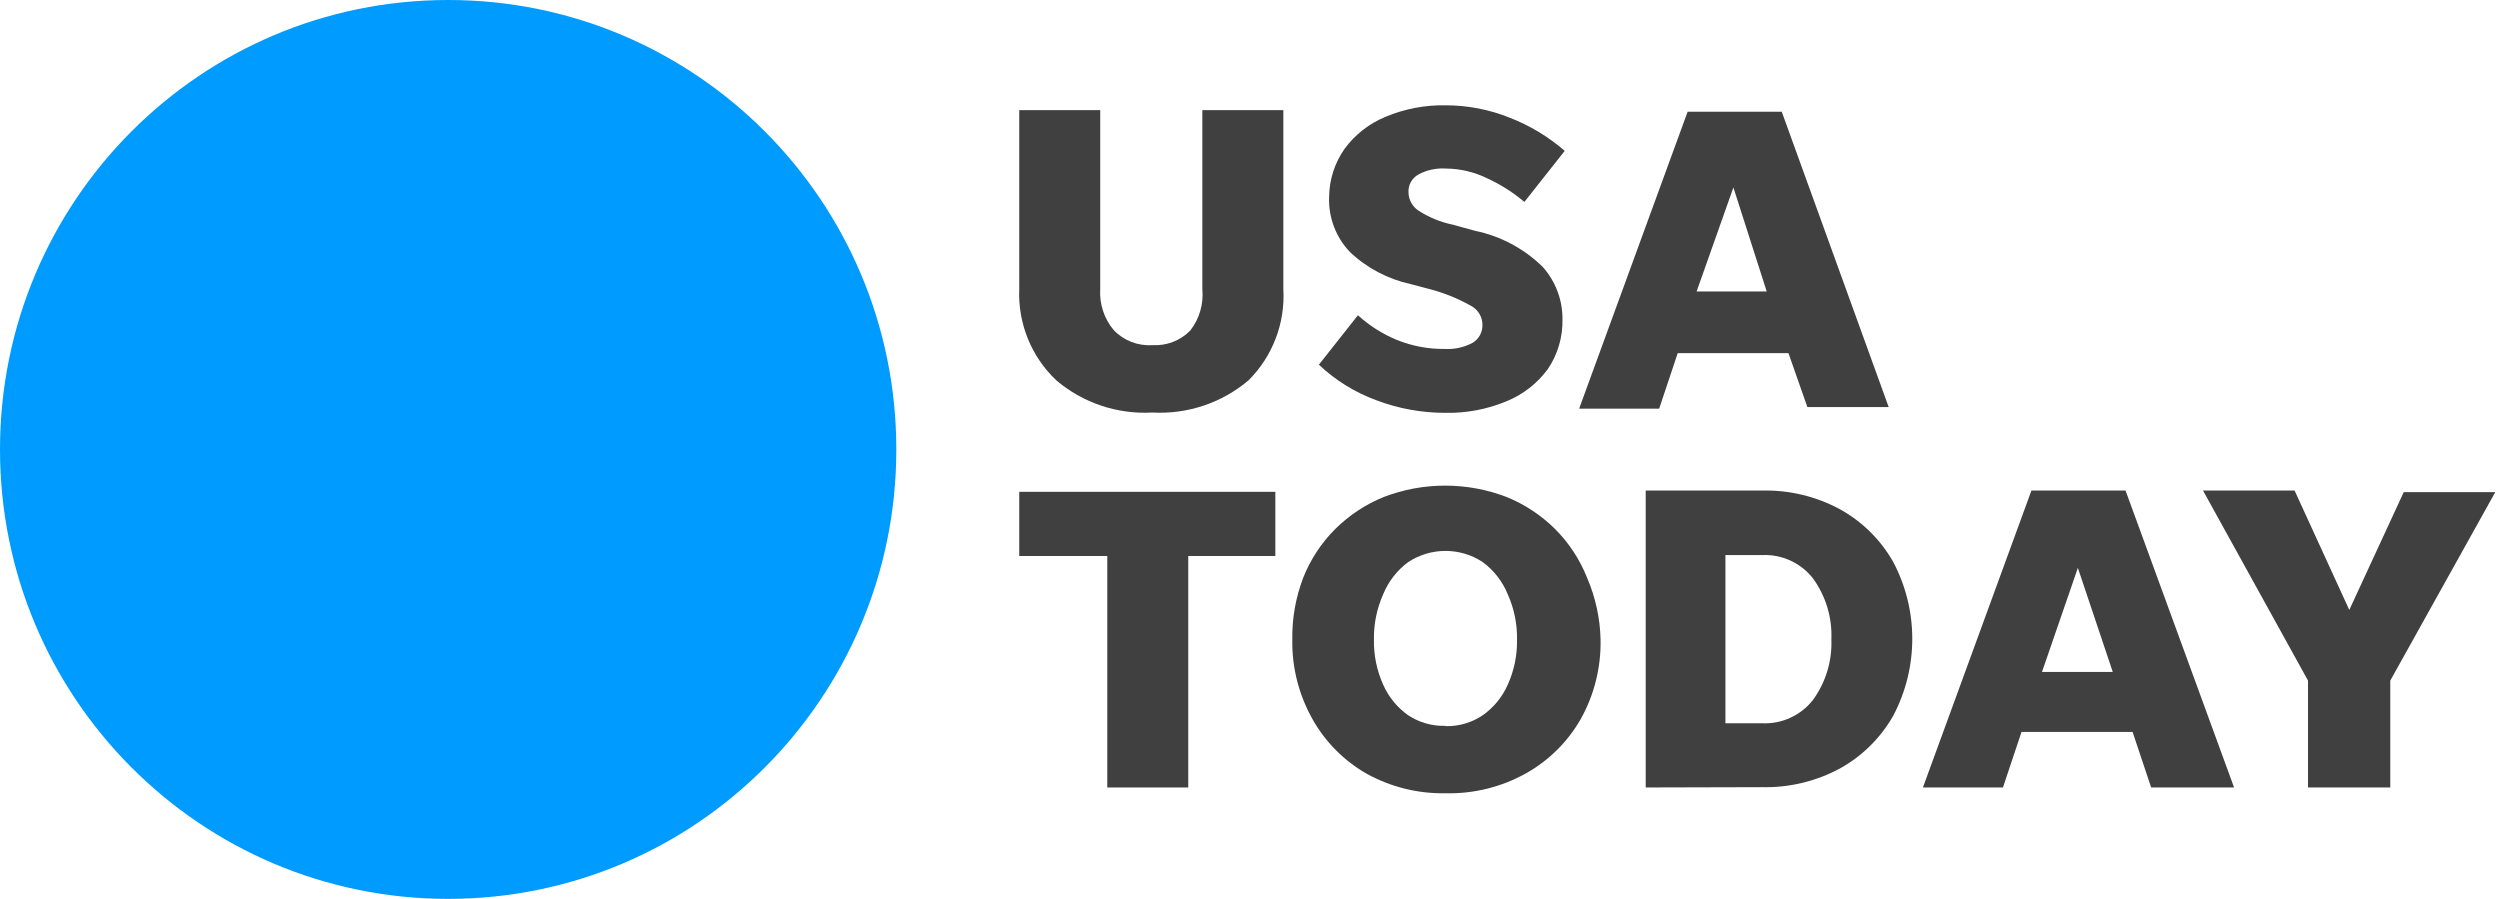
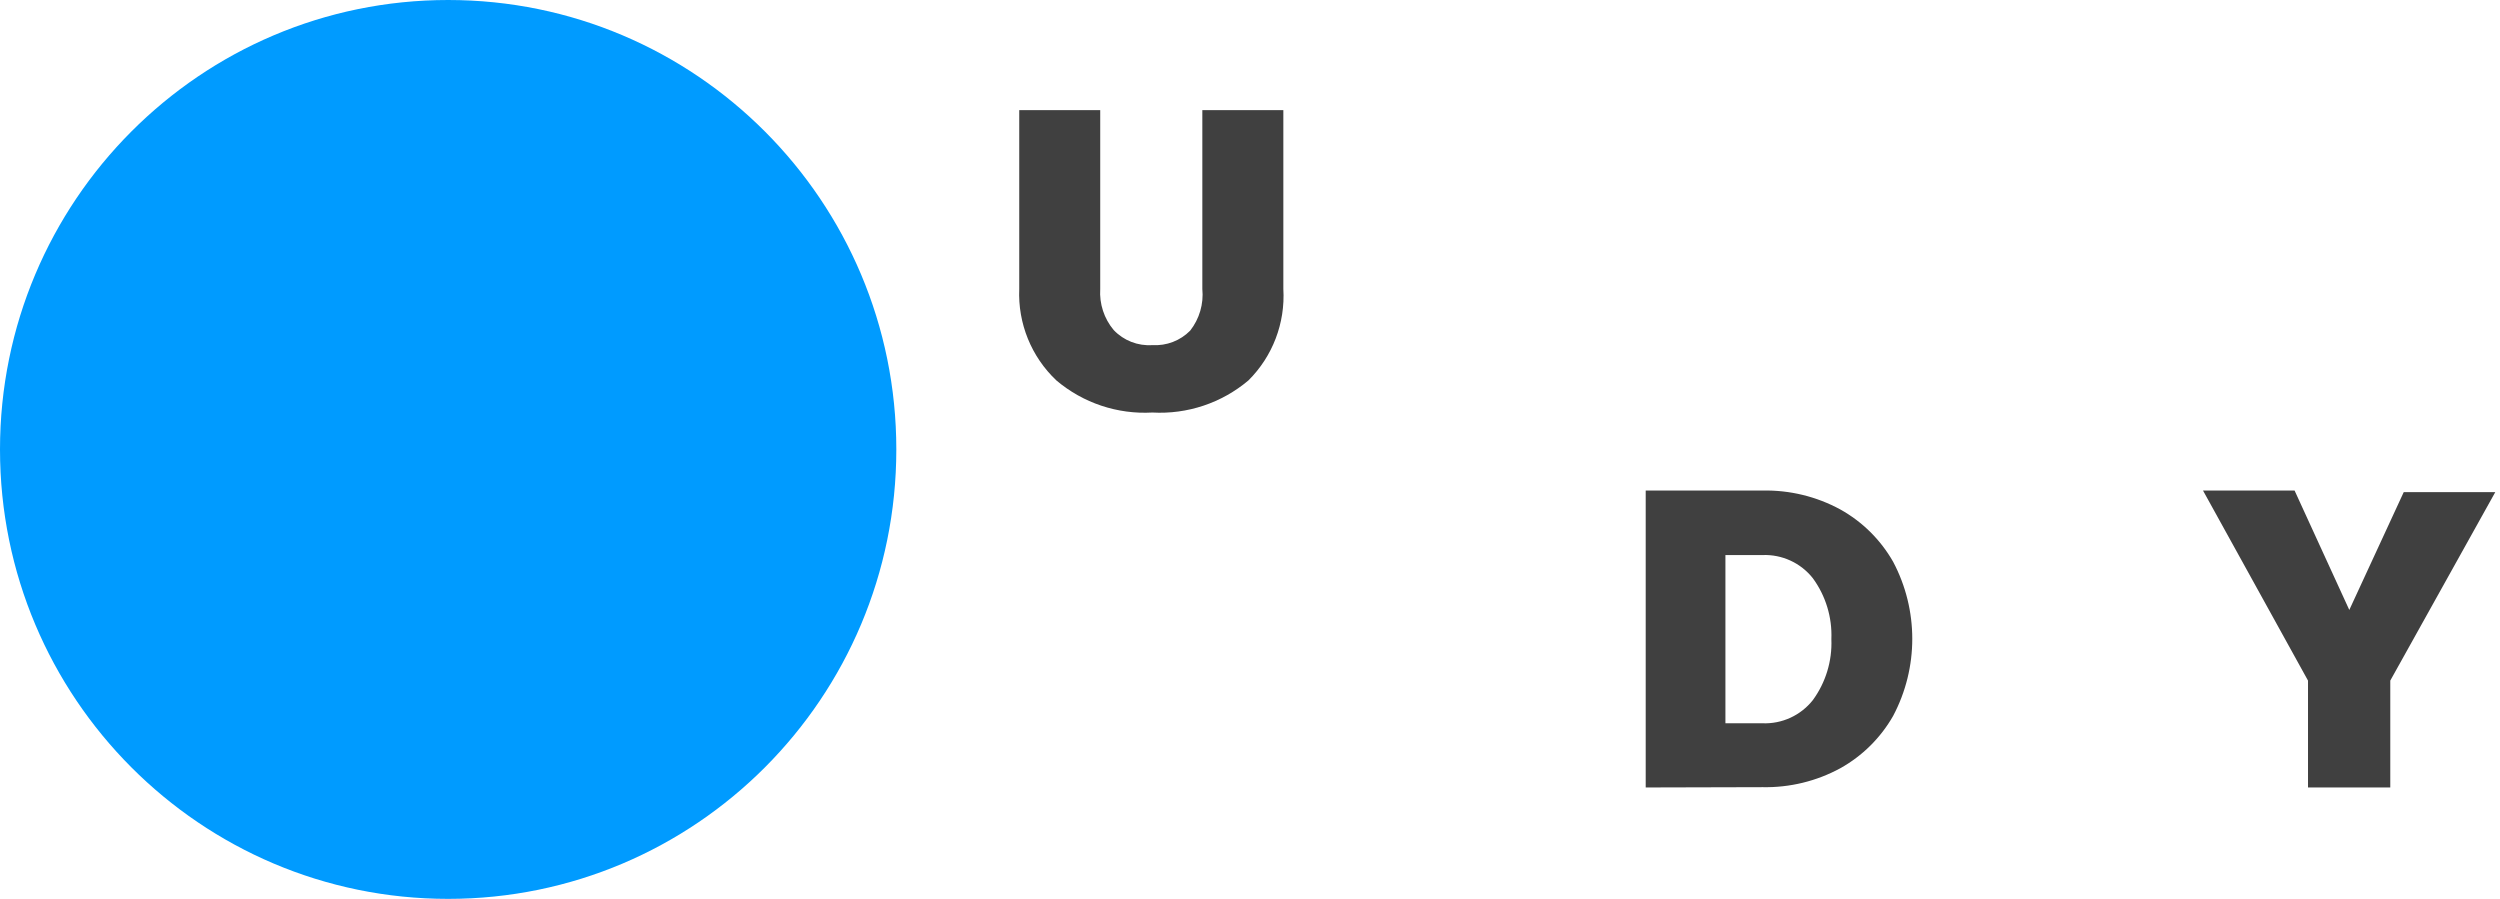
<svg xmlns="http://www.w3.org/2000/svg" width="89" height="32" viewBox="0 0 89 32" fill="none">
  <path d="M41.026 12.286C41.527 12.316 42.017 12.129 42.37 11.771C42.7 11.351 42.855 10.818 42.803 10.286V3.92H45.687V10.286C45.759 11.5 45.306 12.687 44.444 13.543C43.492 14.347 42.269 14.755 41.026 14.686C39.782 14.756 38.559 14.348 37.607 13.543C36.716 12.701 36.233 11.512 36.285 10.286V3.92H39.168V10.286C39.134 10.817 39.305 11.341 39.647 11.749C40.003 12.125 40.509 12.322 41.026 12.286Z" fill="#404040" />
-   <path d="M51.442 14.697C50.609 14.697 49.782 14.546 49.003 14.251C48.24 13.972 47.543 13.541 46.952 12.983L48.342 11.223C48.751 11.595 49.221 11.893 49.732 12.103C50.275 12.322 50.856 12.43 51.442 12.423C51.782 12.441 52.121 12.366 52.422 12.206C52.65 12.071 52.786 11.82 52.775 11.554C52.771 11.268 52.608 11.008 52.353 10.88C51.888 10.618 51.389 10.418 50.872 10.286L50.222 10.114C49.41 9.938 48.661 9.543 48.057 8.971C47.557 8.447 47.29 7.742 47.316 7.017C47.321 6.403 47.512 5.805 47.863 5.303C48.235 4.795 48.74 4.399 49.322 4.16C50.003 3.873 50.737 3.733 51.476 3.749C52.257 3.75 53.031 3.901 53.755 4.194C54.467 4.471 55.127 4.869 55.704 5.371L54.268 7.189C53.87 6.853 53.429 6.572 52.957 6.354C52.493 6.124 51.982 6.003 51.464 6C51.133 5.979 50.801 6.05 50.507 6.206C50.268 6.332 50.125 6.587 50.142 6.857C50.15 7.115 50.282 7.353 50.496 7.497C50.871 7.74 51.289 7.911 51.727 8L52.513 8.217C53.42 8.404 54.254 8.849 54.917 9.497C55.381 10.014 55.633 10.688 55.624 11.383C55.635 12.01 55.452 12.625 55.1 13.143C54.724 13.653 54.216 14.048 53.63 14.286C52.937 14.574 52.191 14.714 51.442 14.697Z" fill="#404040" />
-   <path fill-rule="evenodd" clip-rule="evenodd" d="M63.669 12.571L64.342 14.491H67.237L63.43 3.977H60.08L56.217 14.549H59.066L59.727 12.571H63.669ZM62.895 10.377H60.399L61.709 6.674L62.895 10.377Z" fill="#404040" />
-   <path d="M39.419 28.034V19.794H36.285V17.509H45.402V19.794H42.302V28.034H39.419Z" fill="#404040" />
-   <path fill-rule="evenodd" clip-rule="evenodd" d="M48.65 27.543C49.511 28.019 50.481 28.259 51.464 28.24C52.464 28.264 53.451 28.019 54.325 27.531C55.137 27.077 55.811 26.41 56.273 25.6C56.757 24.735 57 23.757 56.98 22.766C56.963 22.01 56.8 21.265 56.501 20.571C56.244 19.92 55.856 19.329 55.362 18.834C54.866 18.342 54.277 17.953 53.63 17.691C52.224 17.154 50.671 17.154 49.265 17.691C48.618 17.953 48.029 18.342 47.533 18.834C47.038 19.329 46.651 19.92 46.393 20.571C46.126 21.271 45.994 22.016 46.006 22.766C45.989 23.758 46.237 24.736 46.724 25.6C47.178 26.411 47.844 27.082 48.65 27.543ZM52.786 25.463C52.396 25.726 51.934 25.862 51.464 25.851V25.84C50.992 25.856 50.526 25.724 50.131 25.463C49.742 25.189 49.435 24.813 49.242 24.377C49.014 23.871 48.901 23.321 48.912 22.766C48.903 22.211 49.016 21.661 49.242 21.154C49.428 20.699 49.736 20.303 50.131 20.011C50.937 19.48 51.981 19.48 52.786 20.011C53.181 20.303 53.489 20.699 53.675 21.154C53.902 21.661 54.015 22.211 54.006 22.766C54.017 23.321 53.904 23.871 53.675 24.377C53.483 24.813 53.175 25.189 52.786 25.463Z" fill="#404040" />
  <path fill-rule="evenodd" clip-rule="evenodd" d="M58.587 17.463V28.034L62.746 28.023C63.712 28.043 64.667 27.811 65.516 27.349C66.3 26.912 66.951 26.267 67.396 25.486C68.304 23.77 68.304 21.715 67.396 20C66.951 19.218 66.3 18.574 65.516 18.137C64.667 17.675 63.712 17.443 62.746 17.463H58.587ZM62.746 25.749H61.425V19.76H62.746C63.44 19.733 64.104 20.038 64.536 20.583C64.995 21.21 65.229 21.976 65.197 22.754C65.229 23.532 64.995 24.298 64.536 24.926C64.104 25.47 63.44 25.776 62.746 25.749Z" fill="#404040" />
-   <path fill-rule="evenodd" clip-rule="evenodd" d="M75.92 26.057L76.581 28.034H79.533L75.669 17.463H72.319L68.456 28.034H71.305L71.966 26.057H75.92ZM75.214 23.92H72.695L73.972 20.217L75.214 23.92Z" fill="#404040" />
  <path d="M85.094 24.229V28.034H82.165V24.229L78.427 17.463H81.687L83.635 21.714L85.573 17.52H88.832L85.094 24.229Z" fill="#404040" />
  <path d="M15.954 32C24.766 32 31.909 24.837 31.909 16C31.909 7.163 24.766 0 15.954 0C7.143 0 0 7.163 0 16C0 24.837 7.143 32 15.954 32Z" fill="#009BFF" />
</svg>